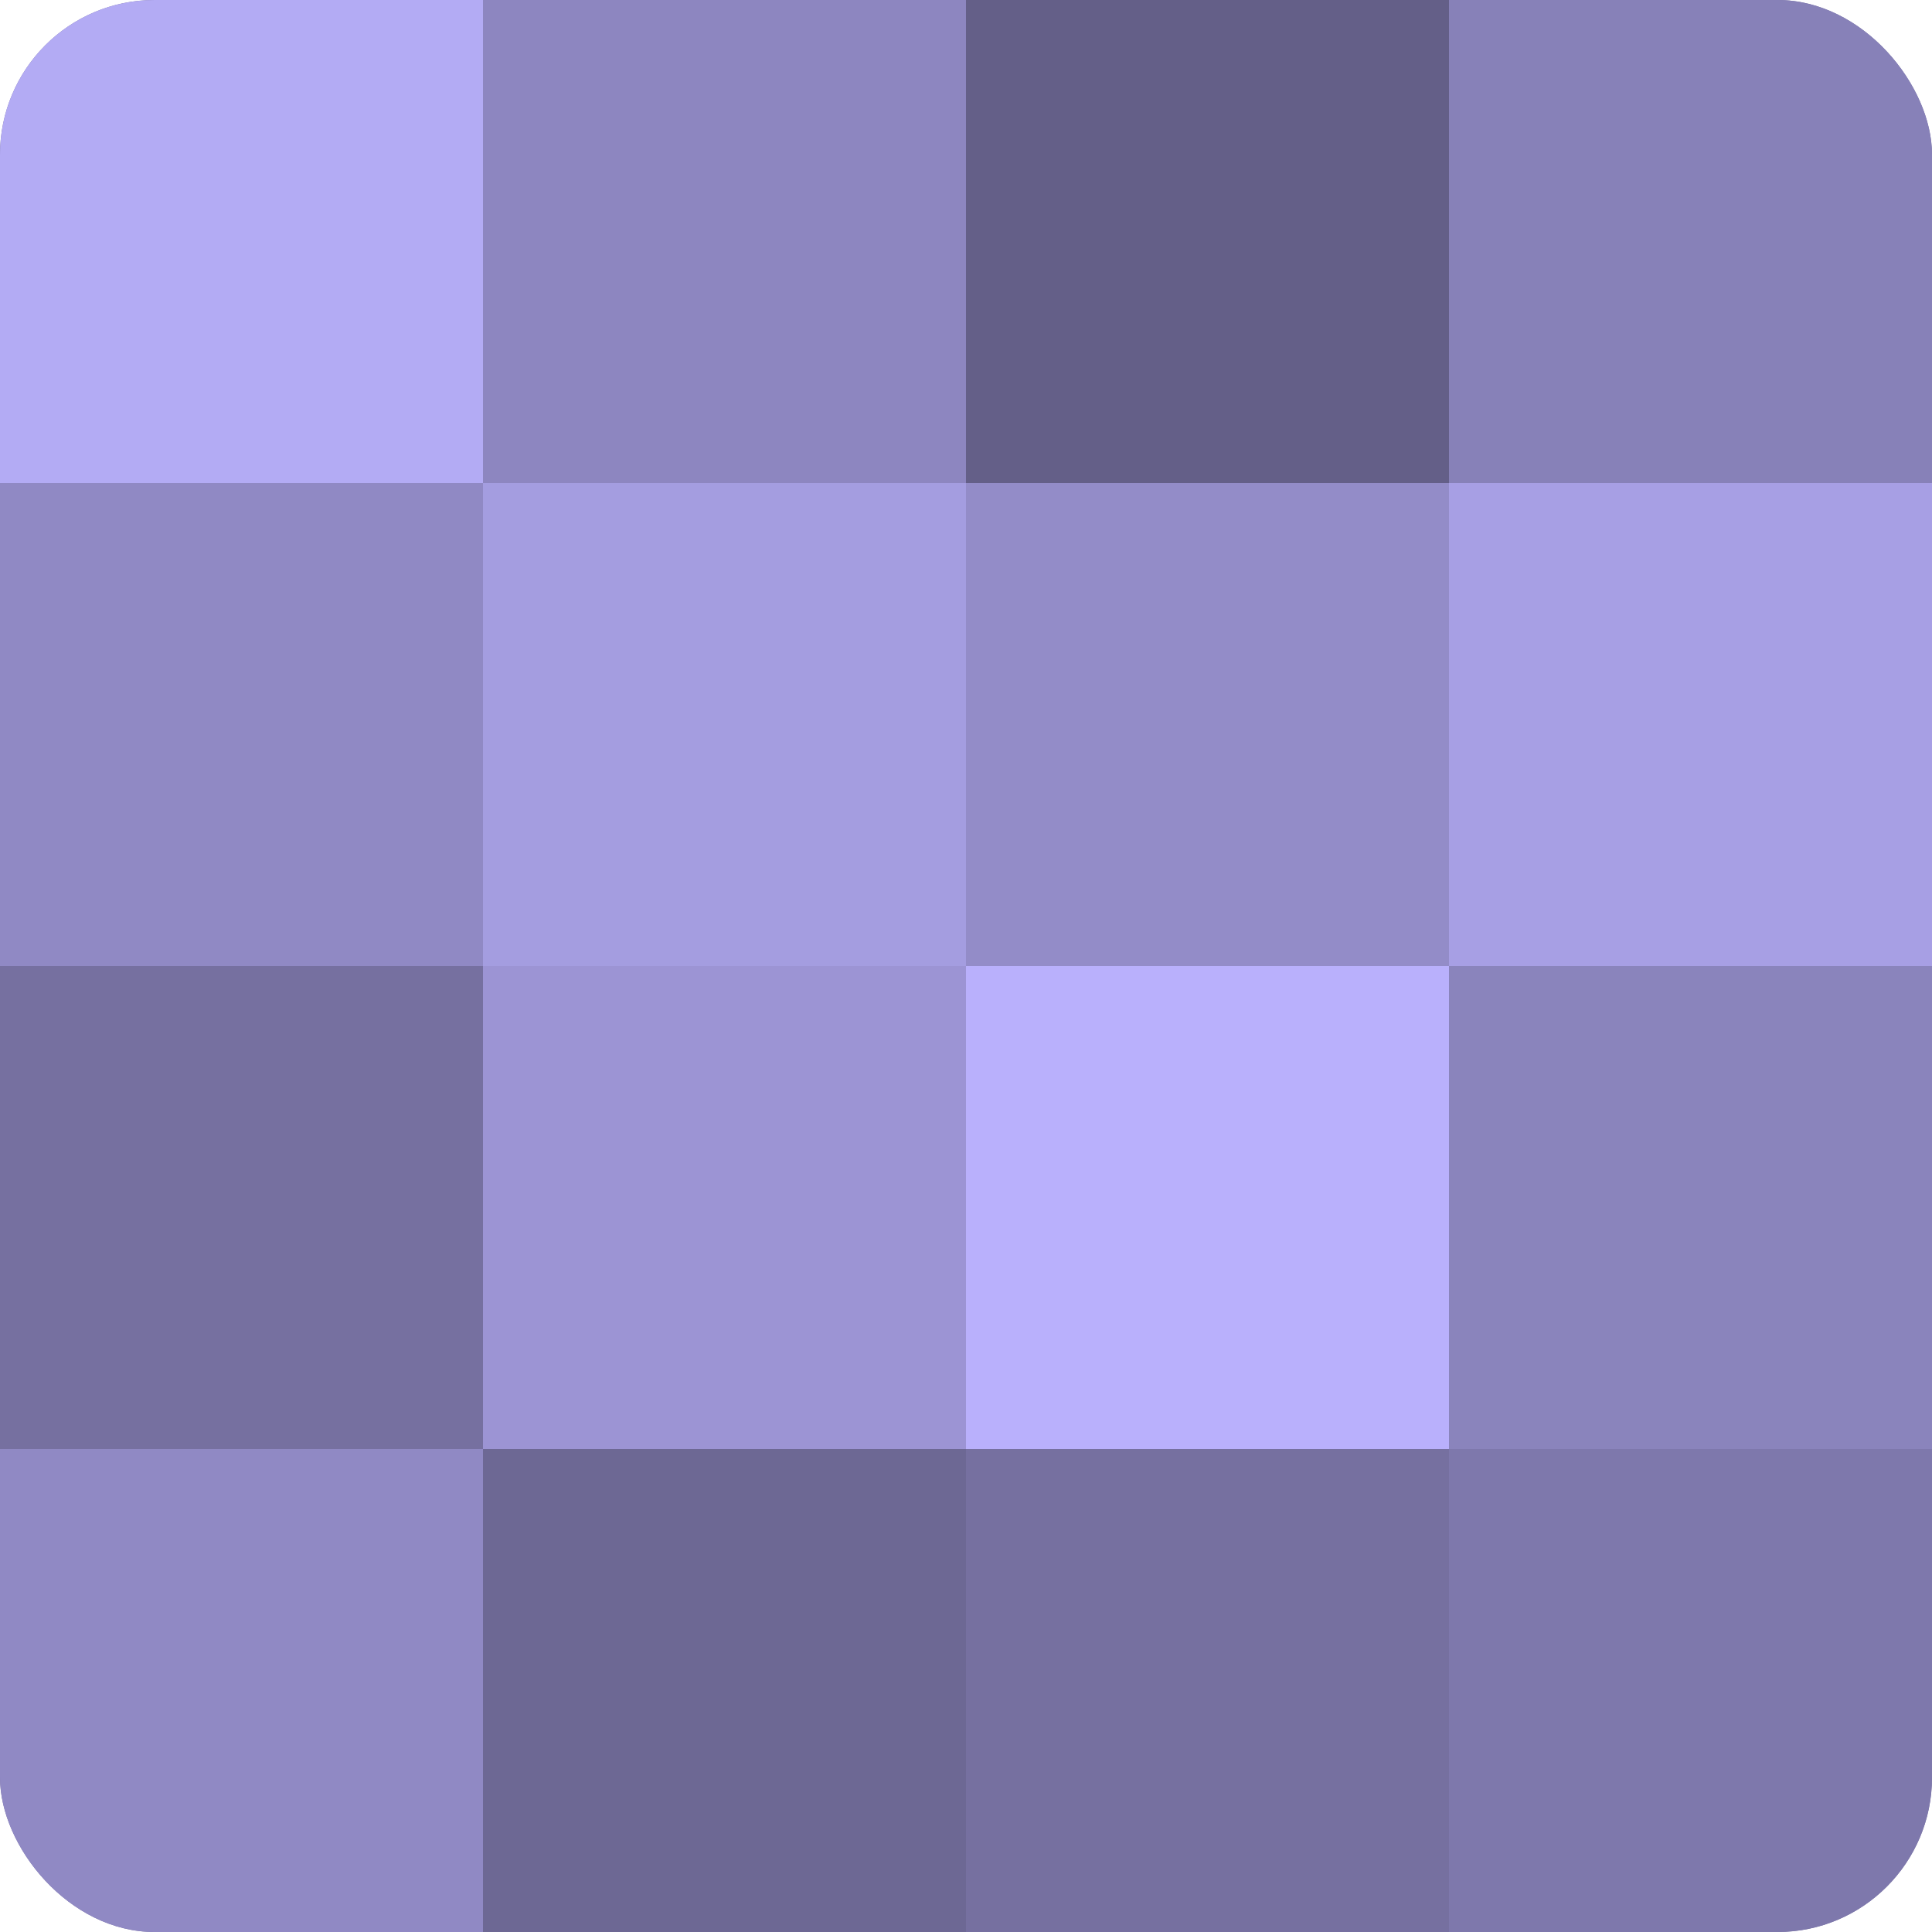
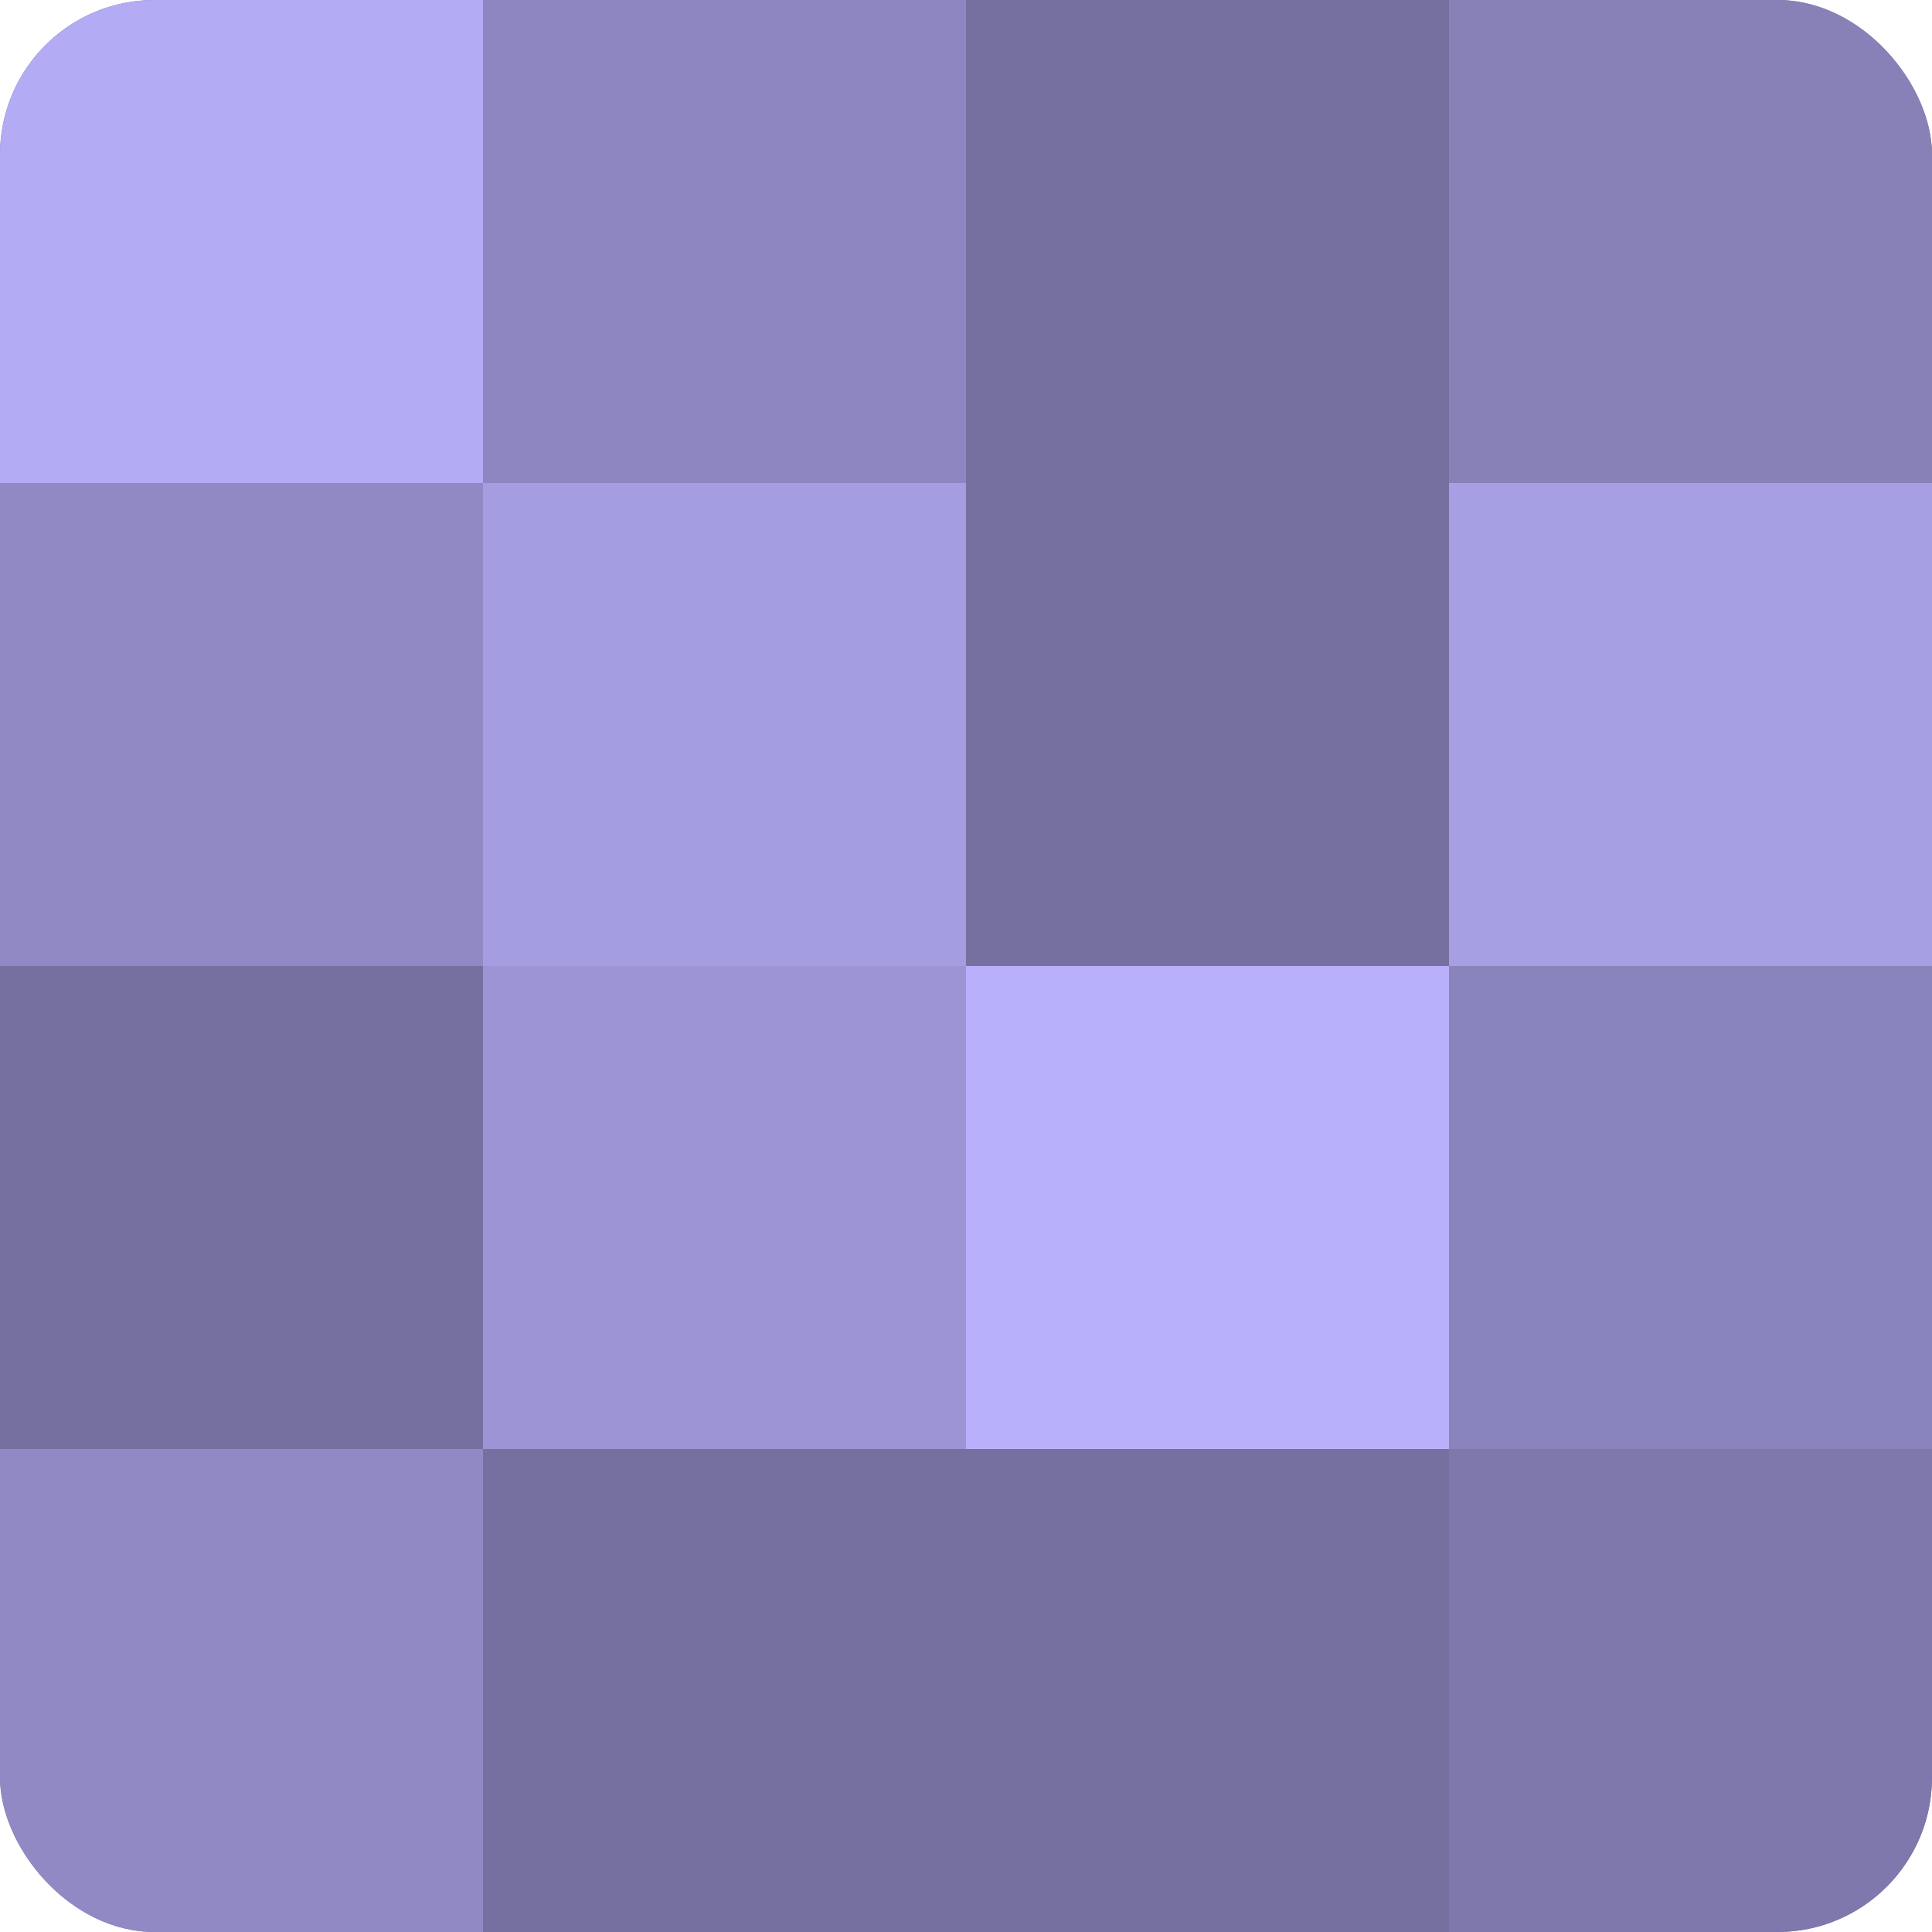
<svg xmlns="http://www.w3.org/2000/svg" width="60" height="60" viewBox="0 0 100 100" preserveAspectRatio="xMidYMid meet">
  <defs>
    <clipPath id="c" width="100" height="100">
      <rect width="100" height="100" rx="8" ry="8" />
    </clipPath>
  </defs>
  <g clip-path="url(#c)">
    <rect width="100" height="100" fill="#7670a0" />
    <rect width="25" height="25" fill="#b3abf4" />
    <rect y="25" width="25" height="25" fill="#9089c4" />
    <rect y="50" width="25" height="25" fill="#7670a0" />
    <rect y="75" width="25" height="25" fill="#9089c4" />
    <rect x="25" width="25" height="25" fill="#8d86c0" />
    <rect x="25" y="25" width="25" height="25" fill="#a49de0" />
    <rect x="25" y="50" width="25" height="25" fill="#9c94d4" />
-     <rect x="25" y="75" width="25" height="25" fill="#6d6894" />
-     <rect x="50" width="25" height="25" fill="#645f88" />
-     <rect x="50" y="25" width="25" height="25" fill="#938cc8" />
    <rect x="50" y="50" width="25" height="25" fill="#b9b0fc" />
    <rect x="50" y="75" width="25" height="25" fill="#7670a0" />
    <rect x="75" width="25" height="25" fill="#8781b8" />
    <rect x="75" y="25" width="25" height="25" fill="#a79fe4" />
    <rect x="75" y="50" width="25" height="25" fill="#8a84bc" />
    <rect x="75" y="75" width="25" height="25" fill="#7e78ac" />
  </g>
</svg>